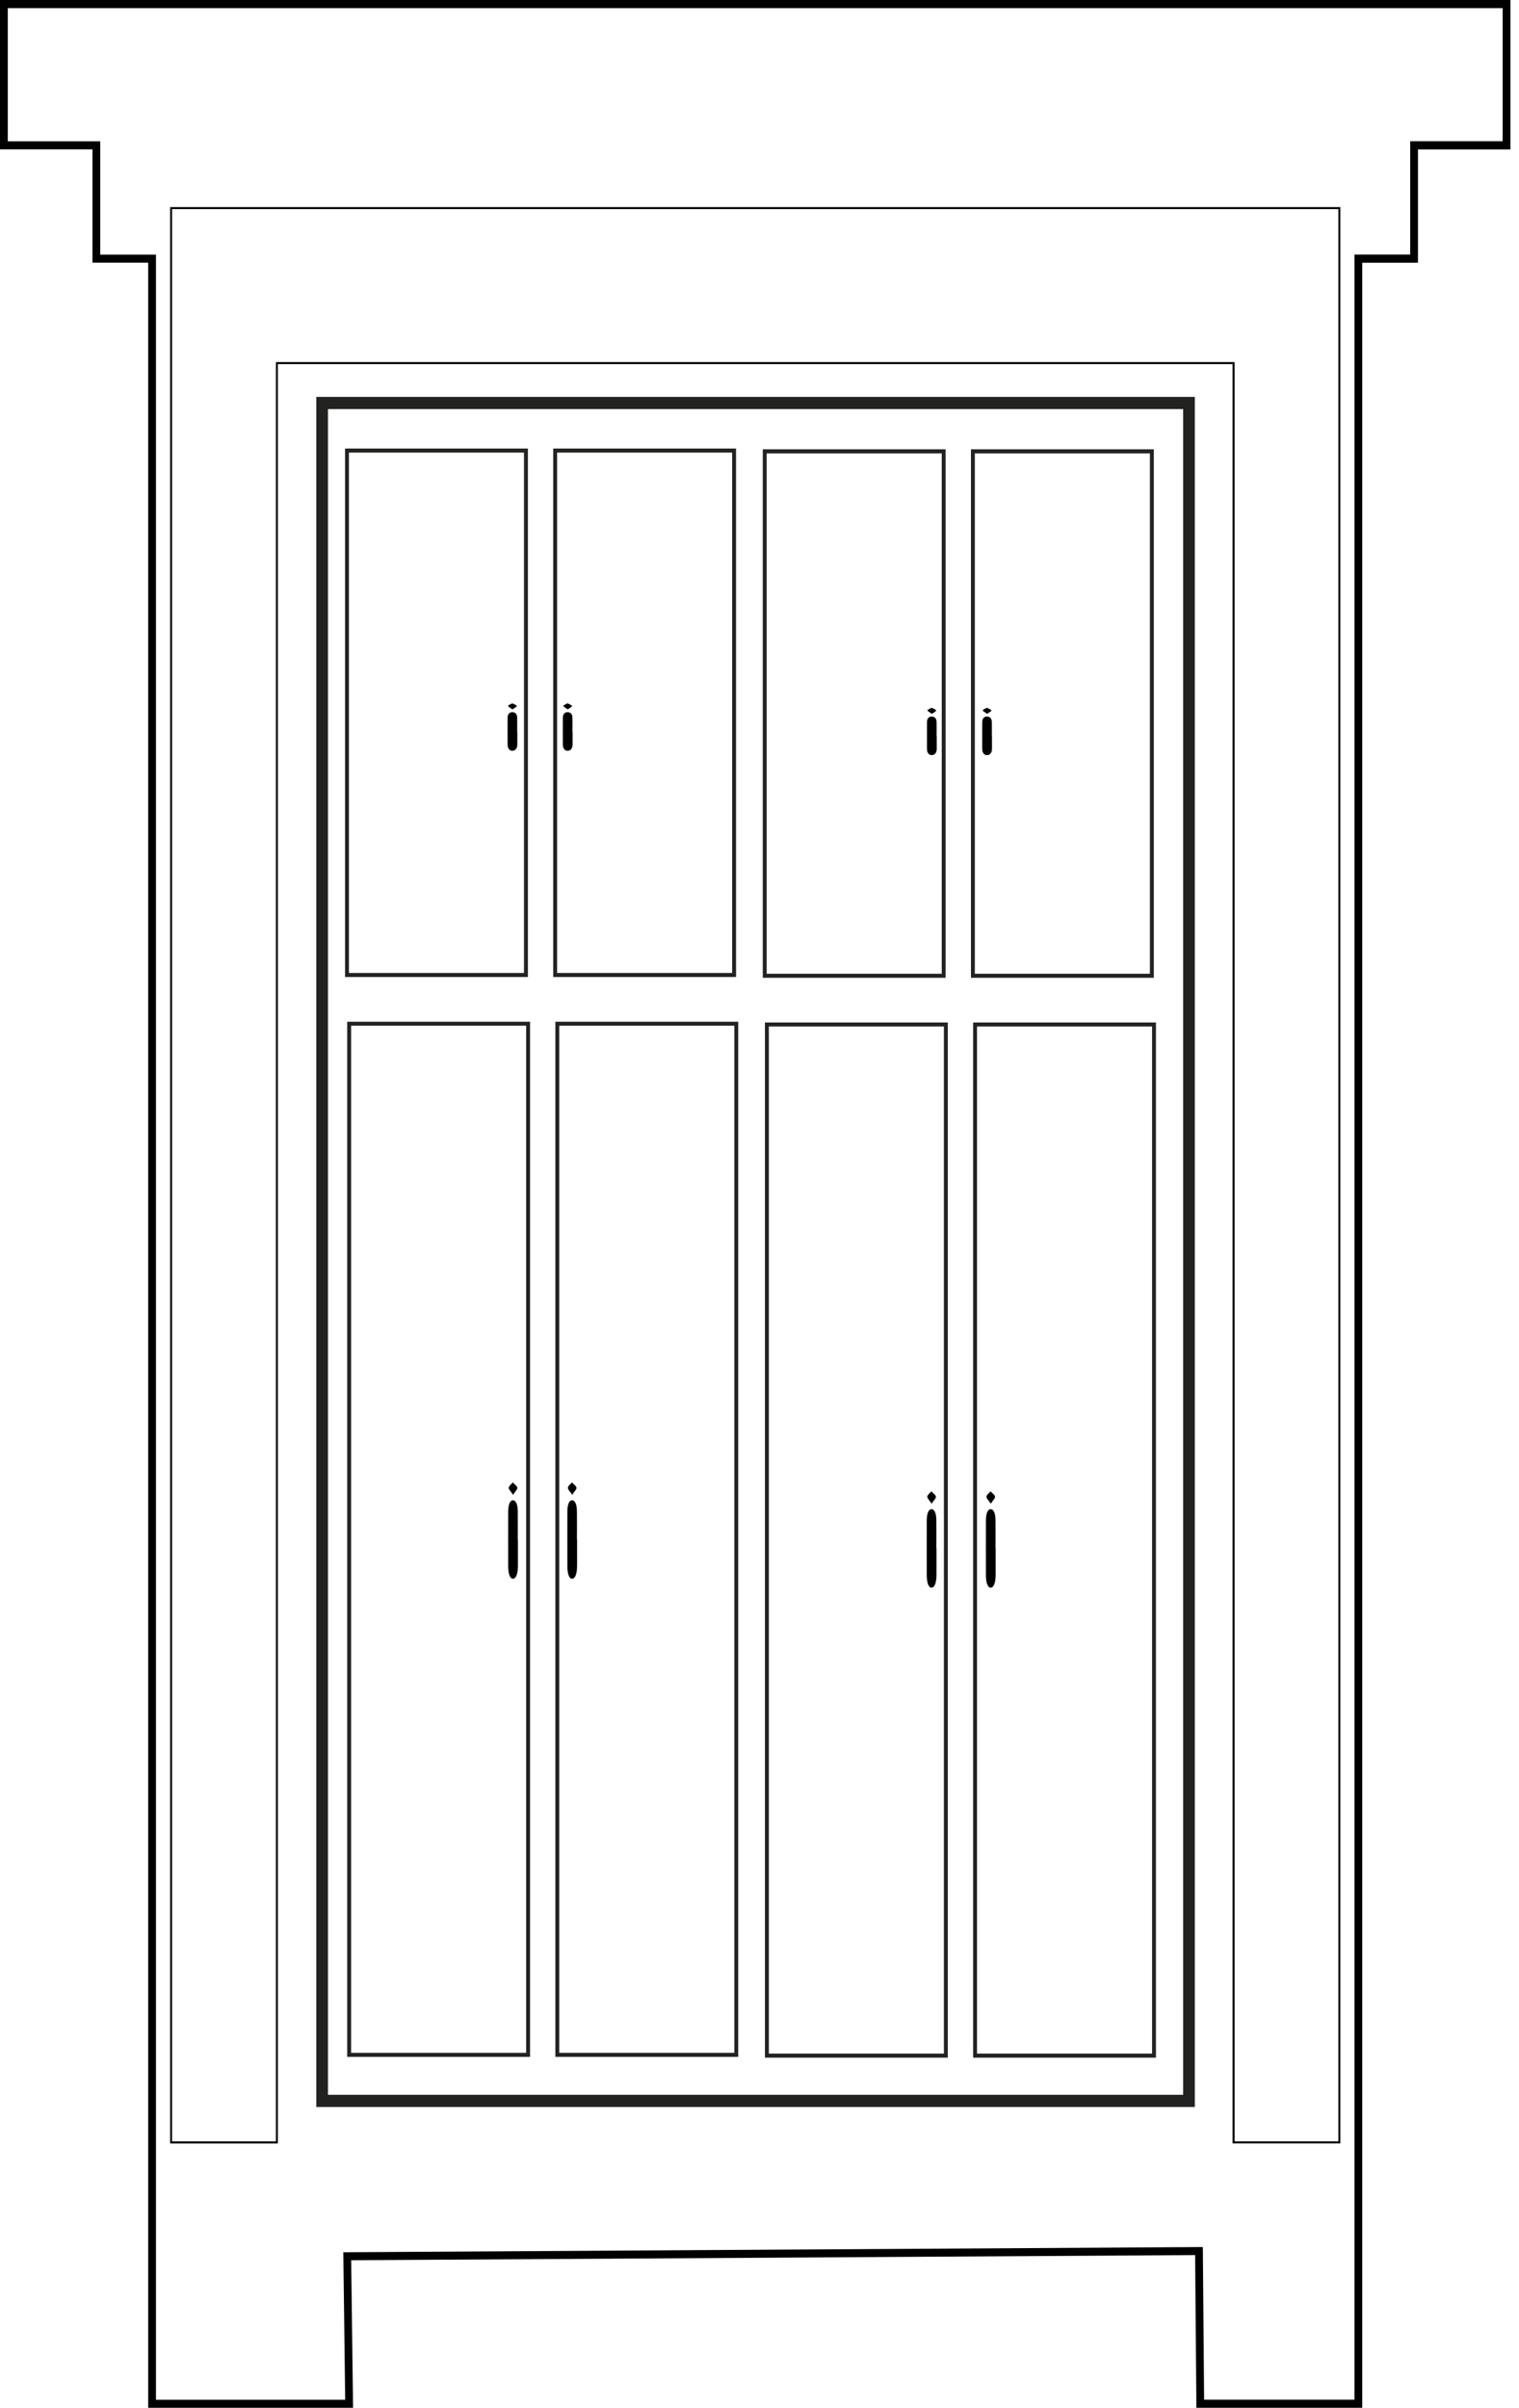
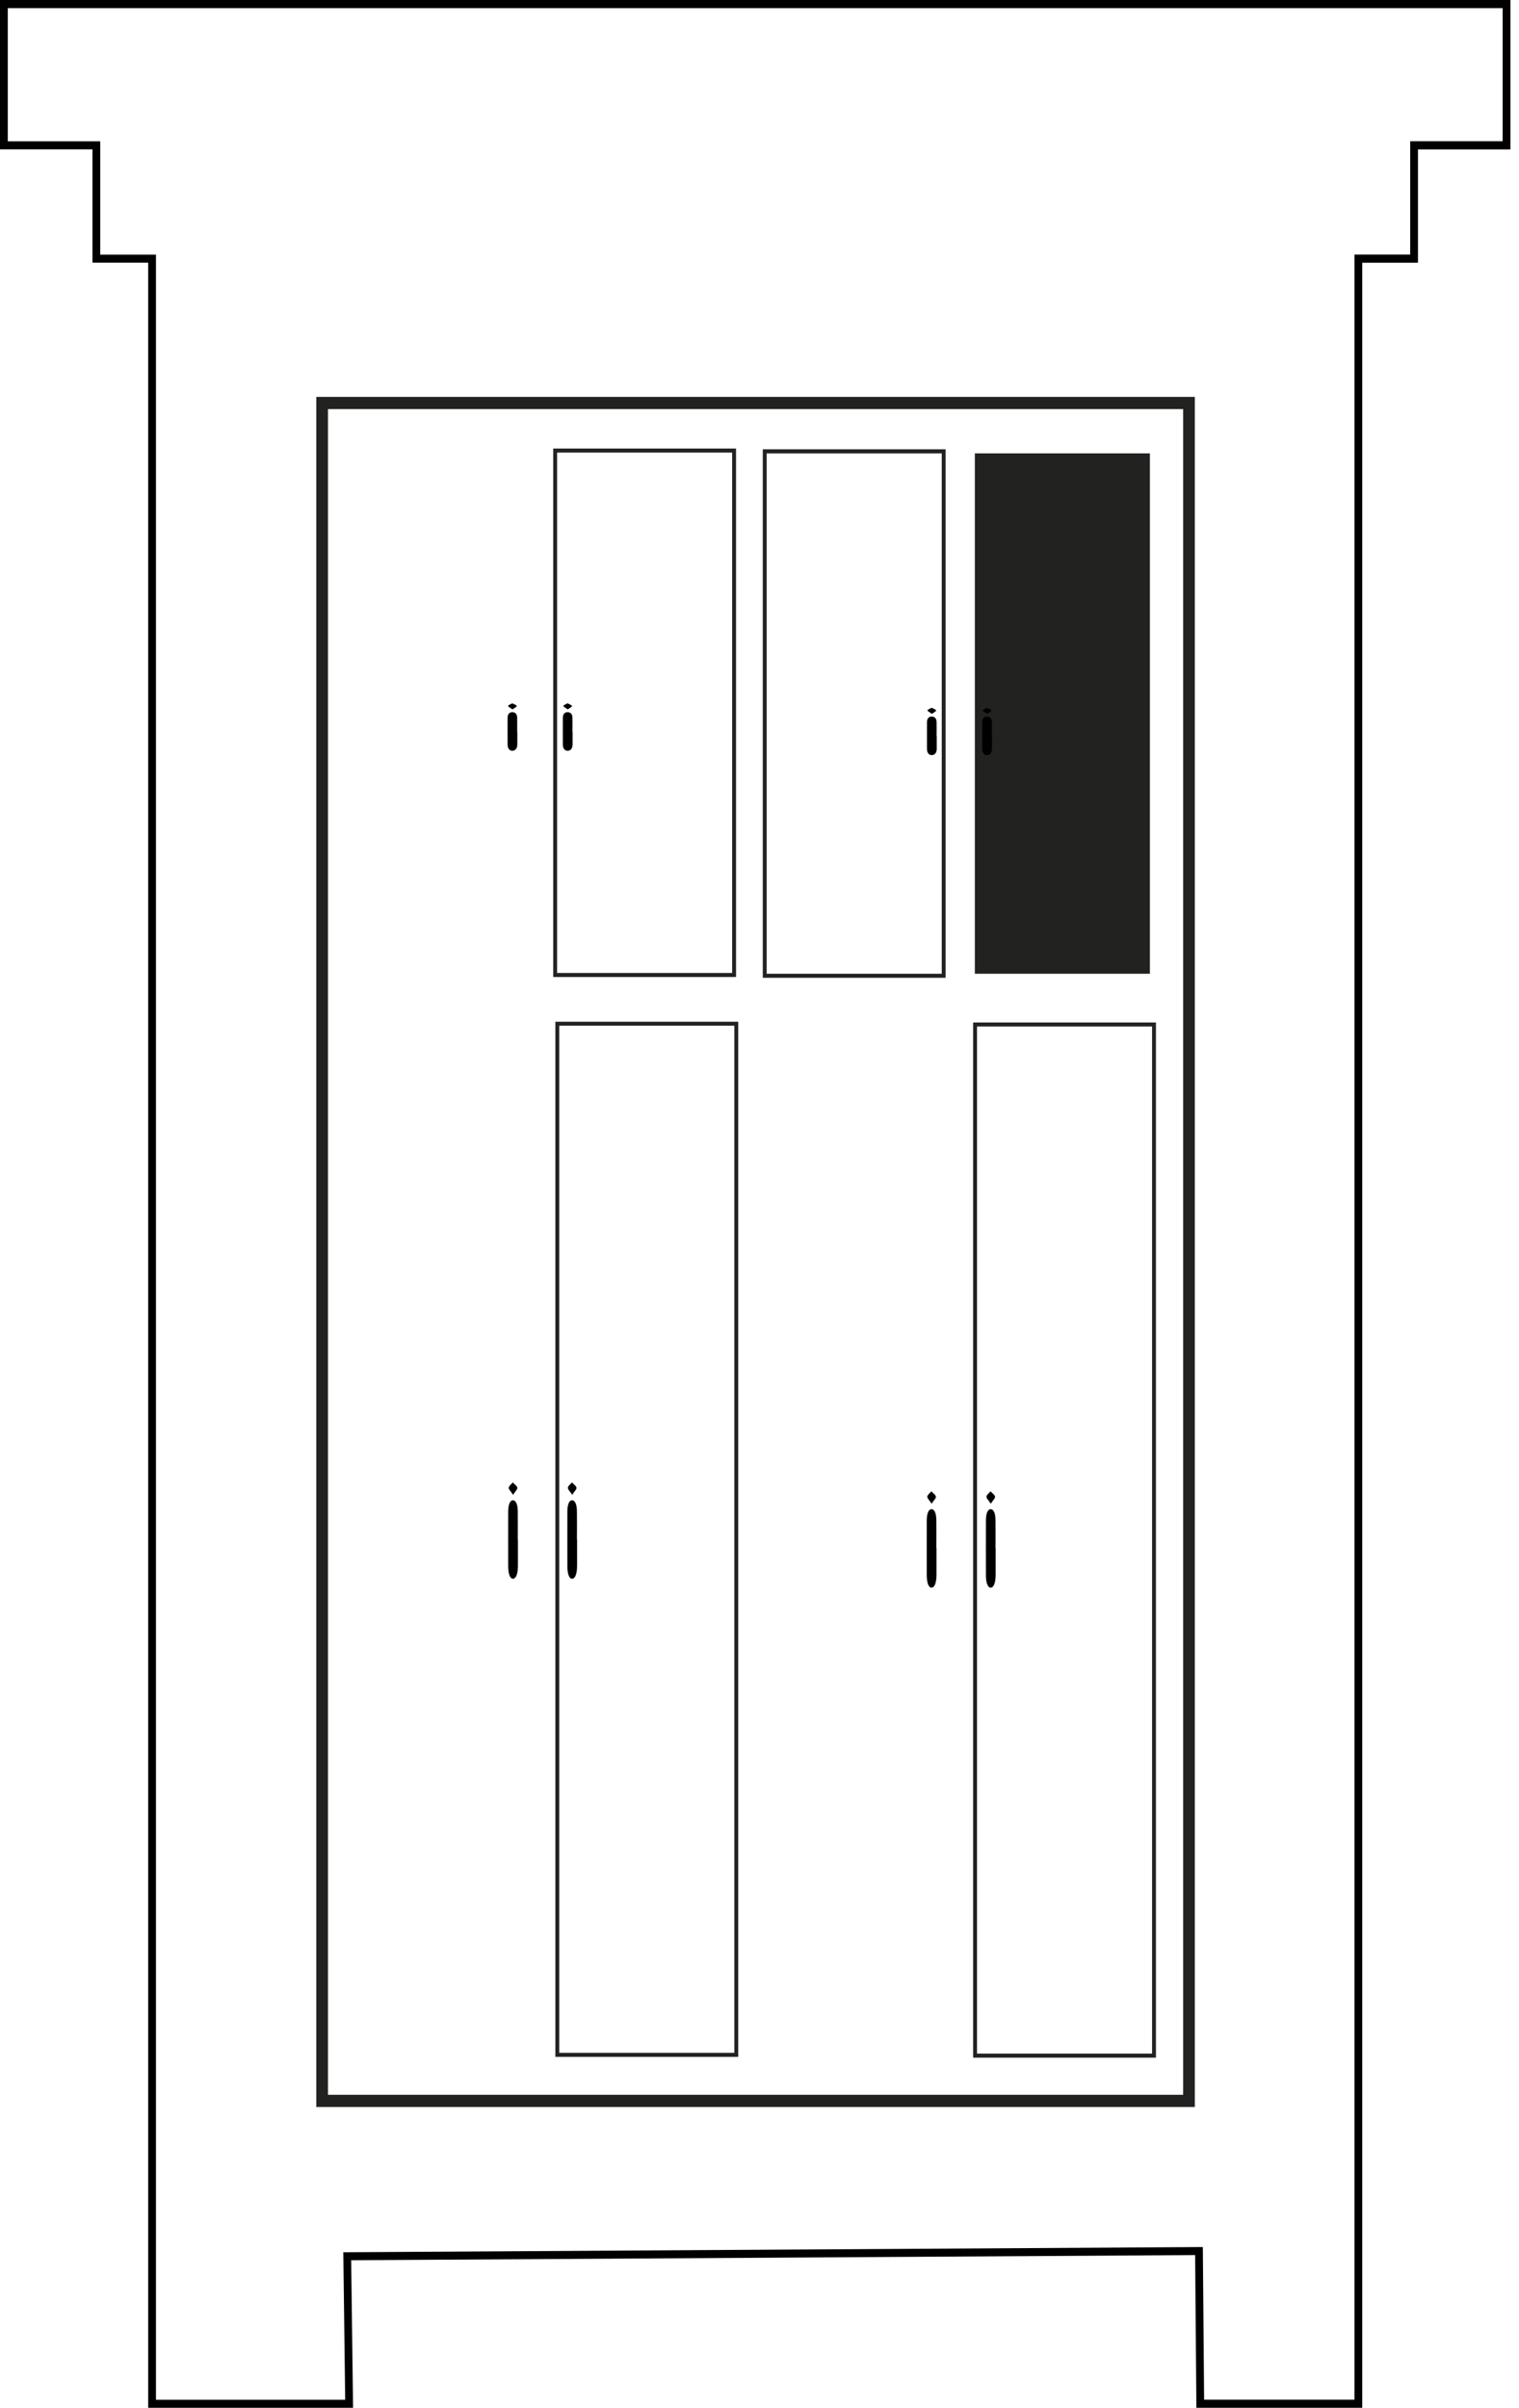
<svg xmlns="http://www.w3.org/2000/svg" version="1.1" width="89" height="141">
  <svg width="89" height="141" viewBox="0 0 89 141" fill="none">
    <path d="M79.816 141H70.098L70.024 132.057L20.576 132.359L20.686 141H8.682V15.382H5.418V8.746H0V0H88.498V8.751H83.08V15.387H79.816V141.005V141ZM70.55 140.524H79.36V14.906H82.624V8.27H88.042V0.476H0.456V8.275H5.874V14.911H9.138V140.529H20.225L20.115 131.892L70.476 131.586L70.55 140.533V140.524Z" fill="black" />
-     <path d="M78.531 125.517H72.217V21.323H16.281V125.522H9.968V12.128H78.531V125.517ZM72.331 125.398H78.416V12.247H10.082V125.398H16.167V21.204H72.336V125.403L72.331 125.398Z" fill="black" />
    <path d="M70.006 123.384H18.531V23.241H70.006V123.384ZM19.216 122.67H69.322V23.955H19.216V122.67Z" fill="#222221" />
-     <path d="M30.93 57.214H20.216V26.266H30.93V57.214ZM20.444 56.976H30.701V26.504H20.444V56.976Z" fill="#222221" />
    <path d="M43.126 57.214H32.413V26.266H43.126V57.214ZM32.641 56.976H42.898V26.504H32.641V56.976Z" fill="#222221" />
-     <path d="M31.057 120.45H20.343V59.832H31.057V120.45ZM20.572 120.212H30.829V60.065H20.572V120.212Z" fill="#222221" />
    <path d="M43.253 120.45H32.54V59.832H43.253V120.45ZM32.768 120.212H43.025V60.065H32.768V120.212Z" fill="#222221" />
    <path d="M55.406 57.26H44.692V26.312H55.406V57.26ZM44.92 57.022H55.178V26.55H44.92V57.022Z" fill="#222221" />
-     <path d="M67.602 57.26H56.889V26.312H67.602V57.26ZM57.117 57.022H67.374V26.55H57.117V57.022Z" fill="#222221" />
-     <path d="M55.533 120.496H44.819V59.877H55.533V120.496ZM45.048 120.258H55.305V60.111H45.048V120.258Z" fill="#222221" />
+     <path d="M67.602 57.26V26.312H67.602V57.26ZM57.117 57.022H67.374V26.55H57.117V57.022Z" fill="#222221" />
    <path d="M67.729 120.496H57.016V59.877H67.729V120.496ZM57.244 120.258H67.501V60.111H57.244V120.258Z" fill="#222221" />
    <path d="M33.549 42.829V43.589C33.549 43.827 33.435 43.964 33.255 43.964C33.093 43.964 32.983 43.836 32.978 43.612C32.974 43.085 32.978 42.559 32.978 42.033C32.978 41.822 33.088 41.703 33.25 41.703C33.426 41.703 33.54 41.818 33.54 42.033C33.549 42.298 33.54 42.568 33.54 42.834H33.549V42.829Z" fill="black" />
    <path d="M33.264 41.543C33.132 41.442 33.001 41.387 33.009 41.337C33.018 41.287 33.163 41.236 33.251 41.186C33.343 41.236 33.488 41.282 33.514 41.342C33.531 41.387 33.391 41.447 33.264 41.543Z" fill="black" />
    <path d="M30.311 42.829V43.589C30.311 43.827 30.197 43.964 30.017 43.964C29.855 43.964 29.745 43.836 29.741 43.612C29.736 43.085 29.741 42.559 29.741 42.033C29.741 41.822 29.85 41.703 30.013 41.703C30.188 41.703 30.302 41.818 30.302 42.033C30.311 42.298 30.302 42.568 30.302 42.834H30.311V42.829Z" fill="black" />
    <path d="M30.026 41.543C29.895 41.442 29.763 41.387 29.772 41.337C29.78 41.287 29.925 41.236 30.013 41.186C30.105 41.236 30.25 41.282 30.276 41.342C30.294 41.387 30.153 41.447 30.026 41.543Z" fill="black" />
    <path d="M33.812 90.143V91.686C33.812 92.171 33.698 92.45 33.518 92.45C33.356 92.45 33.246 92.189 33.242 91.731C33.237 90.665 33.242 89.594 33.242 88.528C33.242 88.097 33.351 87.859 33.514 87.855C33.689 87.855 33.803 88.084 33.803 88.523C33.812 89.063 33.803 89.603 33.803 90.148H33.812V90.143Z" fill="black" />
    <path d="M33.527 87.535C33.395 87.333 33.264 87.219 33.273 87.118C33.281 87.017 33.426 86.912 33.514 86.811C33.606 86.917 33.751 87.004 33.777 87.123C33.795 87.21 33.654 87.338 33.527 87.535Z" fill="black" />
    <path d="M30.346 90.143V91.686C30.346 92.171 30.232 92.45 30.052 92.45C29.89 92.45 29.78 92.189 29.776 91.731C29.771 90.665 29.776 89.594 29.776 88.528C29.776 88.097 29.886 87.859 30.048 87.855C30.223 87.855 30.337 88.084 30.337 88.523C30.346 89.063 30.337 89.603 30.337 90.148H30.346V90.143Z" fill="black" />
    <path d="M30.061 87.535C29.93 87.333 29.798 87.219 29.807 87.118C29.816 87.017 29.96 86.912 30.048 86.811C30.14 86.917 30.285 87.004 30.311 87.123C30.329 87.21 30.188 87.338 30.061 87.535Z" fill="black" />
    <path d="M58.336 90.665V92.207C58.336 92.693 58.222 92.972 58.042 92.972C57.88 92.972 57.77 92.711 57.766 92.253C57.762 91.187 57.766 90.116 57.766 89.049C57.766 88.619 57.876 88.381 58.038 88.377C58.214 88.377 58.328 88.606 58.328 89.045C58.336 89.585 58.328 90.125 58.328 90.67H58.336V90.665Z" fill="black" />
    <path d="M58.051 88.056C57.92 87.855 57.788 87.74 57.797 87.64C57.806 87.539 57.95 87.434 58.038 87.333C58.13 87.439 58.275 87.525 58.301 87.644C58.319 87.731 58.179 87.859 58.051 88.056Z" fill="black" />
    <path d="M54.87 90.665V92.207C54.87 92.693 54.756 92.972 54.577 92.972C54.414 92.972 54.304 92.711 54.3 92.253C54.296 91.187 54.3 90.116 54.3 89.049C54.3 88.619 54.41 88.381 54.572 88.377C54.748 88.377 54.862 88.606 54.862 89.045C54.87 89.585 54.862 90.125 54.862 90.67H54.87V90.665Z" fill="black" />
    <path d="M54.586 88.056C54.454 87.855 54.322 87.74 54.331 87.64C54.34 87.539 54.485 87.434 54.572 87.333C54.664 87.439 54.809 87.525 54.836 87.644C54.853 87.731 54.713 87.859 54.586 88.056Z" fill="black" />
    <path d="M58.121 43.085V43.845C58.121 44.083 58.007 44.22 57.827 44.22C57.665 44.22 57.555 44.092 57.551 43.868C57.547 43.342 57.551 42.815 57.551 42.289C57.551 42.078 57.661 41.959 57.823 41.959C57.998 41.959 58.113 42.074 58.113 42.289C58.121 42.554 58.113 42.825 58.113 43.09H58.121V43.085Z" fill="black" />
    <path d="M57.836 41.804C57.705 41.703 57.573 41.648 57.582 41.598C57.591 41.548 57.736 41.497 57.823 41.447C57.915 41.497 58.06 41.543 58.087 41.602C58.104 41.648 57.964 41.708 57.836 41.804Z" fill="black" />
    <path d="M54.884 43.085V43.845C54.884 44.083 54.77 44.22 54.59 44.22C54.427 44.22 54.318 44.092 54.313 43.868C54.309 43.342 54.313 42.815 54.313 42.289C54.313 42.078 54.423 41.959 54.585 41.959C54.761 41.959 54.875 42.074 54.875 42.289C54.884 42.554 54.875 42.825 54.875 43.09H54.884V43.085Z" fill="black" />
    <path d="M54.599 41.804C54.467 41.703 54.336 41.648 54.344 41.598C54.353 41.548 54.498 41.497 54.586 41.447C54.678 41.497 54.822 41.543 54.849 41.602C54.866 41.648 54.726 41.708 54.599 41.804Z" fill="black" />
  </svg>
  <style>@media (prefers-color-scheme: light) { :root { filter: none; } }
@media (prefers-color-scheme: dark) { :root { filter: none; } }
</style>
</svg>